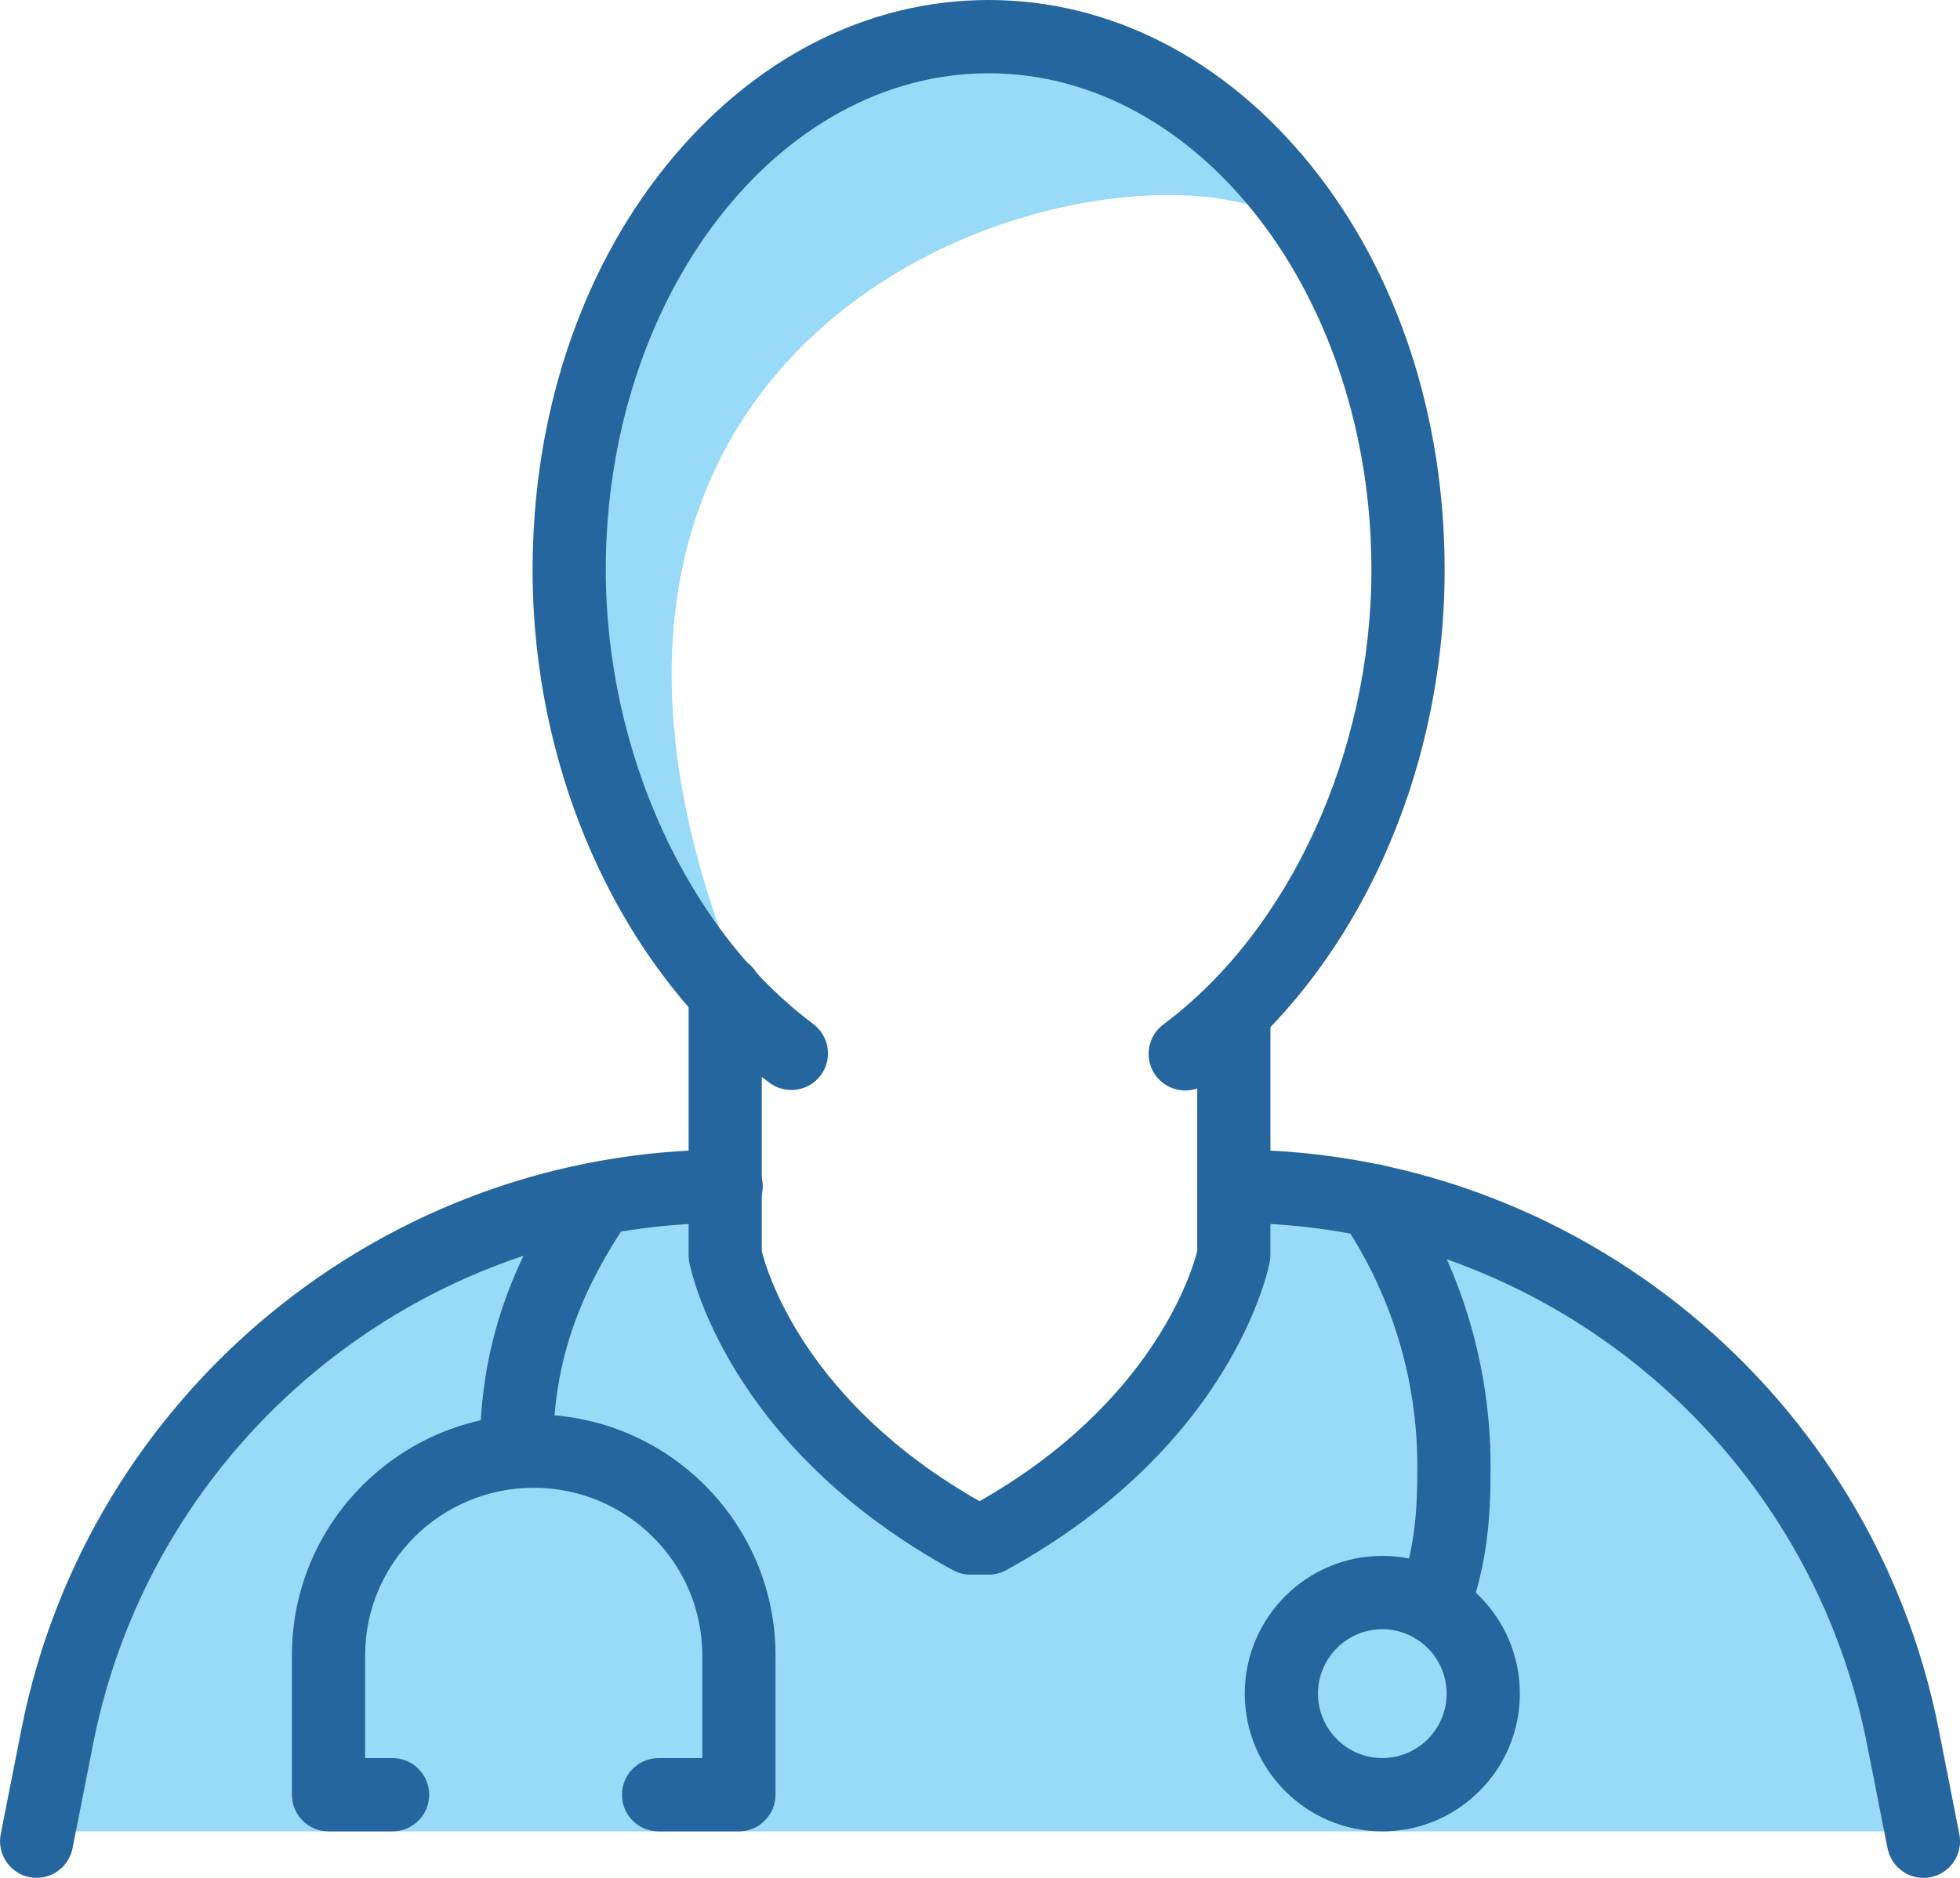
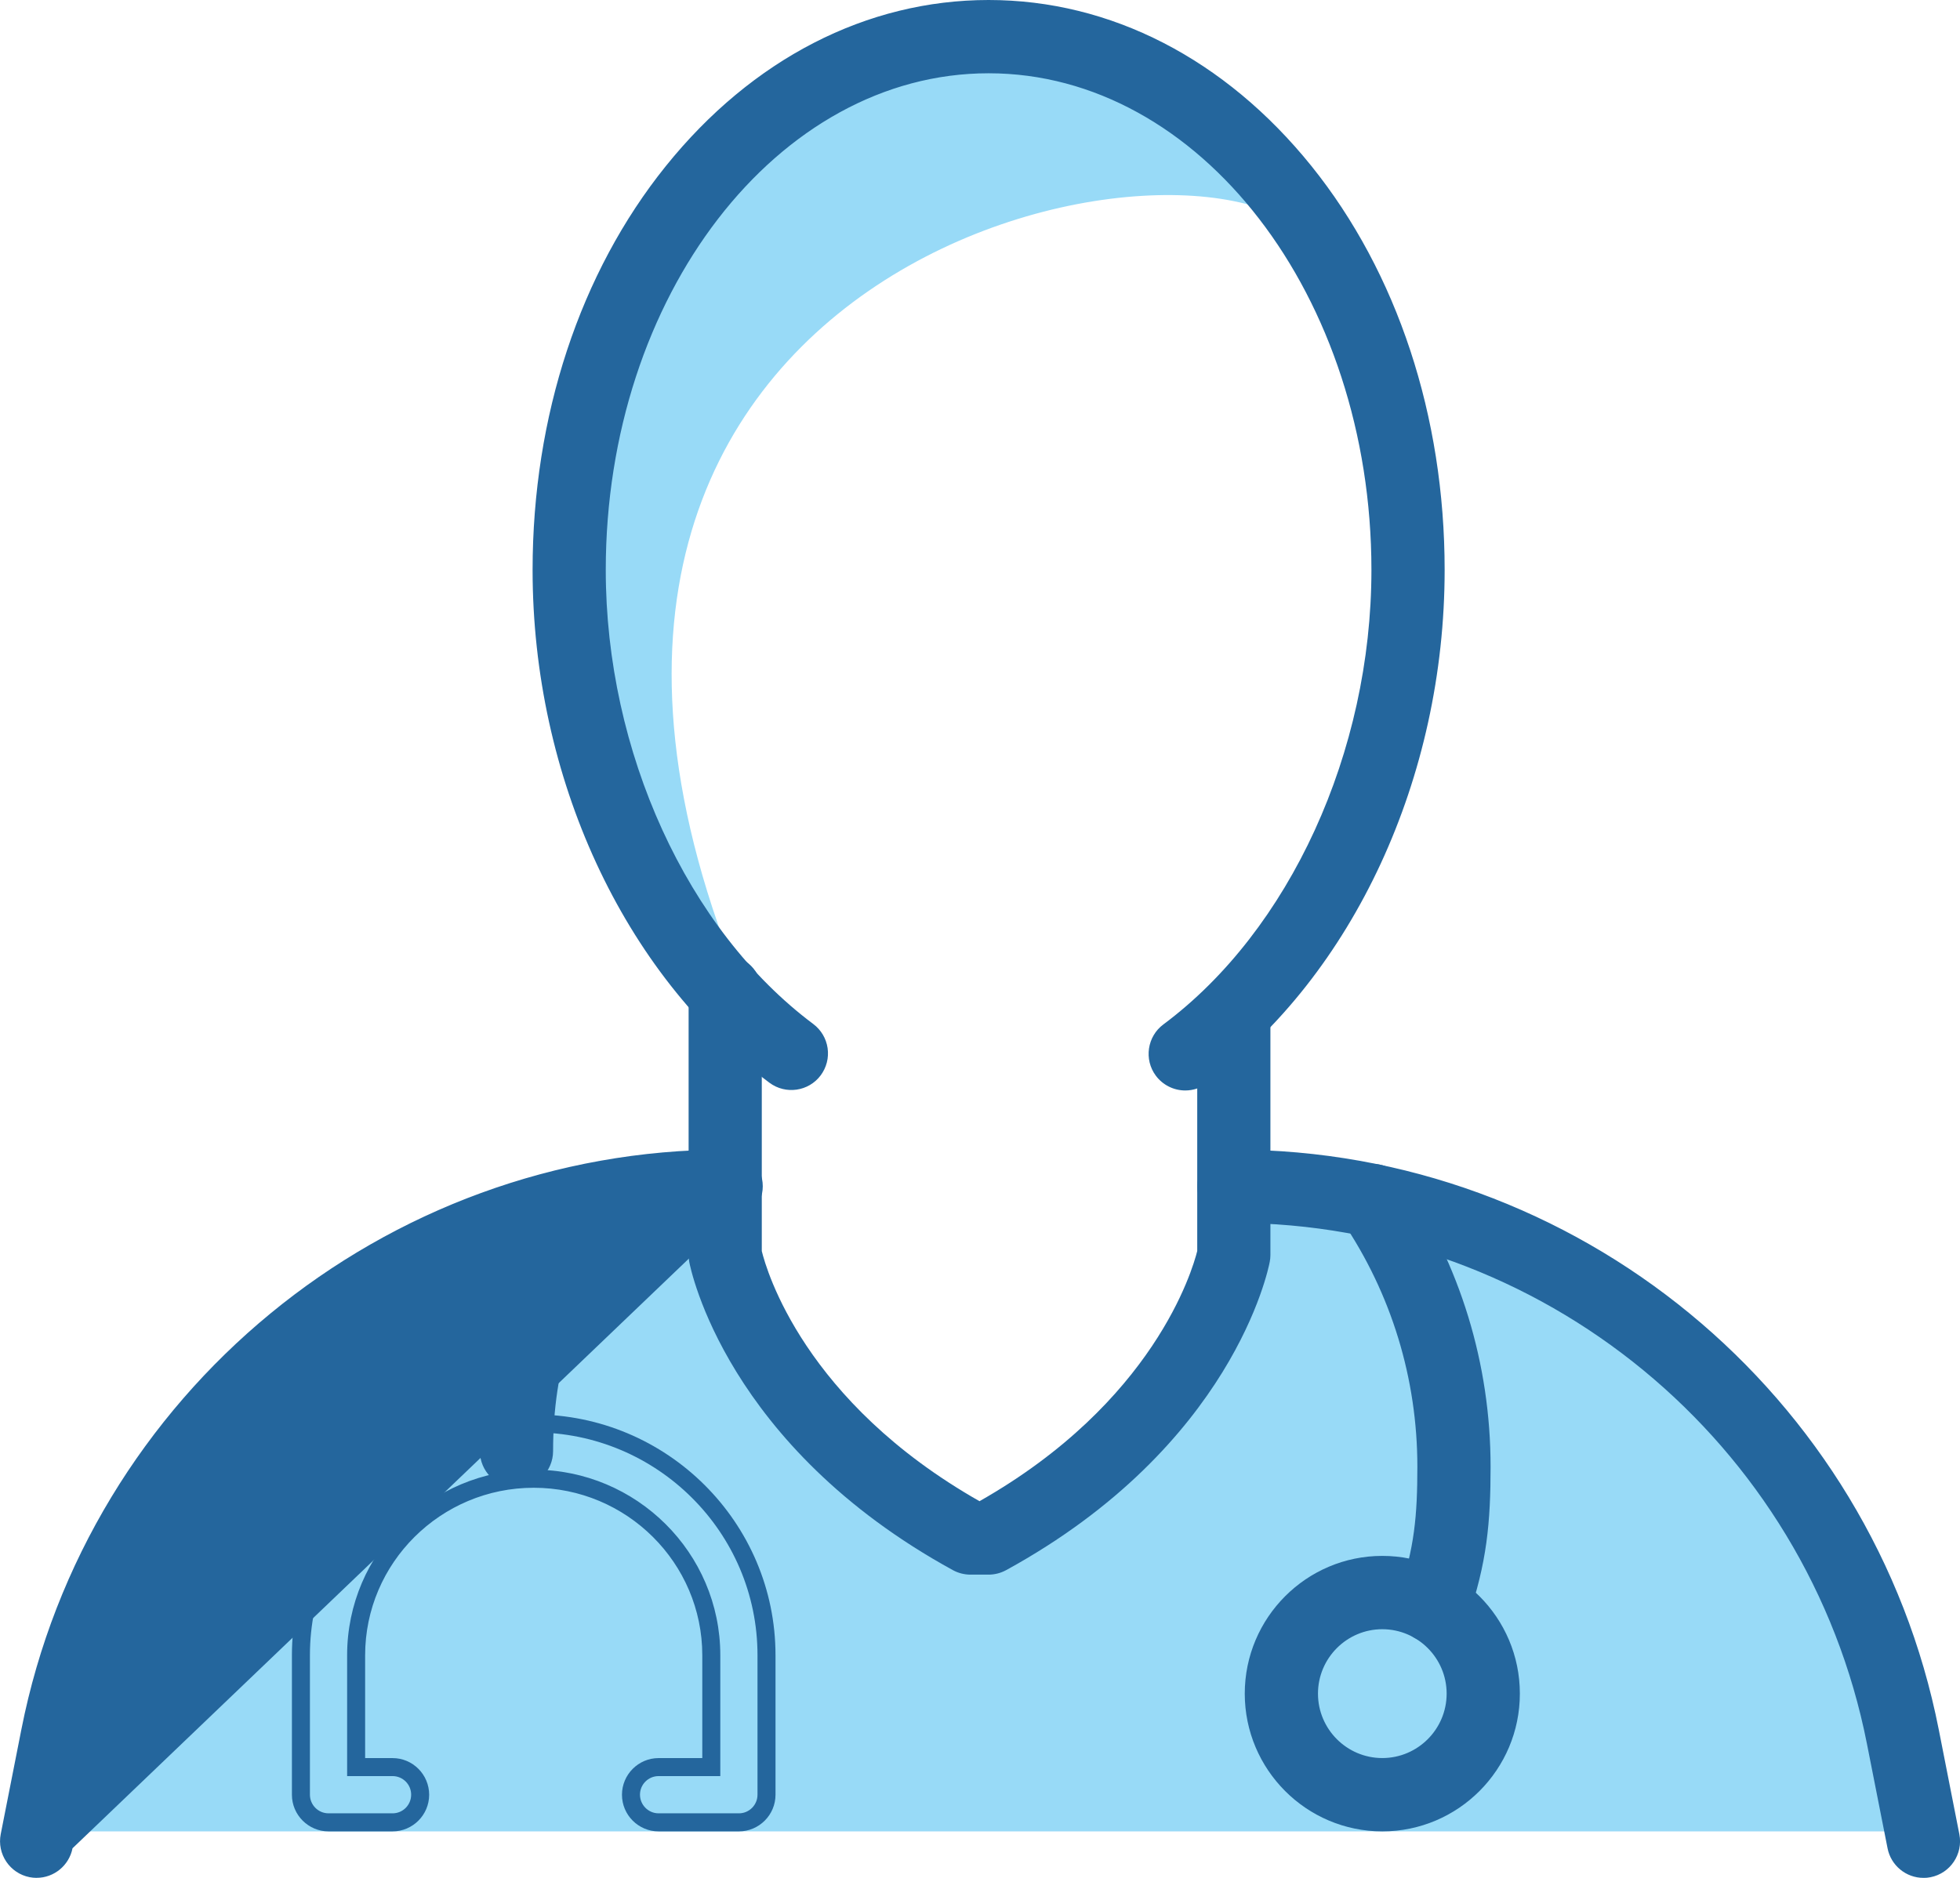
<svg xmlns="http://www.w3.org/2000/svg" width="48" height="46" viewBox="0 0 48 46" fill="none">
  <g clip-path="url(#clip0_135_20)">
    <path d="M17.744 28.966C16.36 29.121 2.577 30.402 0.771 44.861H46.936C47.098 42.712 44.325 30.017 30.705 28.966C30.672 30.742 27.246 37.379 24.211 37.62C21.176 37.861 17.565 31.342 17.744 28.966Z" fill="#98DAF7" />
    <path d="M32.277 6.04C29.761 2.375 10.631 6.18 18.215 24.292C16.229 23.126 11.503 15.213 15.522 6.73C18.239 2.327 21.82 0.726 23.857 0.892C25.894 1.057 29.74 1.589 32.277 6.04Z" fill="#98DAF7" />
    <path d="M29.026 26.492C28.82 26.492 28.616 26.397 28.483 26.219C28.261 25.919 28.323 25.496 28.622 25.273C31.771 22.927 33.807 18.487 33.807 13.962C33.807 7.132 29.502 1.575 24.211 1.575C18.92 1.575 14.615 7.132 14.615 13.962C14.615 18.477 16.645 22.912 19.785 25.262C20.084 25.485 20.145 25.91 19.922 26.21C19.699 26.509 19.274 26.571 18.975 26.347C15.451 23.712 13.262 18.966 13.262 13.962C13.262 10.245 14.404 6.781 16.477 4.206C18.546 1.635 21.292 0.221 24.211 0.221C27.13 0.221 29.876 1.635 31.944 4.205C34.016 6.78 35.158 10.245 35.158 13.961C35.158 18.976 32.963 23.726 29.429 26.357C29.308 26.447 29.166 26.491 29.026 26.491V26.492Z" fill="#24669D" />
    <path d="M29.026 26.712C28.743 26.712 28.475 26.577 28.306 26.35C28.011 25.953 28.094 25.389 28.491 25.094C31.585 22.789 33.586 18.419 33.586 13.961C33.586 7.253 29.381 1.795 24.211 1.795C19.041 1.795 14.835 7.252 14.835 13.961C14.835 18.409 16.83 22.776 19.917 25.084C20.108 25.228 20.233 25.437 20.268 25.675C20.302 25.912 20.241 26.149 20.099 26.341C19.803 26.738 19.24 26.818 18.844 26.523C15.265 23.846 13.043 19.033 13.043 13.962C13.043 10.196 14.203 6.681 16.307 4.067C18.418 1.444 21.225 0 24.211 0C27.197 0 30.004 1.444 32.115 4.065C34.22 6.68 35.379 10.193 35.379 13.961C35.379 19.044 33.149 23.861 29.561 26.535C29.405 26.651 29.22 26.712 29.026 26.712ZM24.211 1.354C29.624 1.354 34.027 7.009 34.027 13.961C34.027 18.553 31.957 23.062 28.754 25.448C28.553 25.598 28.511 25.885 28.661 26.086C28.806 26.282 29.101 26.326 29.298 26.18C32.778 23.588 34.939 18.906 34.939 13.96C34.939 10.293 33.814 6.878 31.772 4.341C29.746 1.827 27.06 0.442 24.211 0.442C21.362 0.442 18.675 1.827 16.651 4.343C14.609 6.879 13.484 10.294 13.484 13.961C13.484 18.896 15.639 23.574 19.108 26.169C19.309 26.319 19.594 26.278 19.745 26.077C19.819 25.979 19.848 25.859 19.83 25.738C19.814 25.618 19.75 25.511 19.652 25.438C16.458 23.049 14.393 18.545 14.393 13.962C14.393 7.011 18.797 1.355 24.21 1.355L24.211 1.354Z" fill="#24669D" />
    <path d="M24.21 38.352H23.766C23.652 38.352 23.541 38.323 23.441 38.269C17.983 35.278 17.13 31.047 17.096 30.868C17.089 30.827 17.084 30.785 17.084 30.742V24.292C17.084 23.918 17.387 23.616 17.76 23.616C18.132 23.616 18.436 23.919 18.436 24.292V30.671C18.547 31.151 19.465 34.484 23.94 36.998H24.036C28.494 34.493 29.431 31.129 29.54 30.67V24.843C29.54 24.469 29.843 24.166 30.216 24.166C30.588 24.166 30.891 24.47 30.891 24.843V30.743C30.891 30.785 30.888 30.827 30.879 30.869C30.846 31.048 29.993 35.279 24.534 38.27C24.435 38.324 24.323 38.353 24.209 38.353L24.21 38.352Z" fill="#24669D" />
    <path d="M24.211 38.572H23.766C23.616 38.572 23.468 38.534 23.336 38.462C17.785 35.42 16.914 31.091 16.879 30.909C16.87 30.855 16.864 30.798 16.864 30.743V24.294C16.864 23.798 17.266 23.396 17.76 23.396C18.254 23.396 18.656 23.799 18.656 24.294V30.646C18.77 31.115 19.694 34.334 23.988 36.773C28.257 34.348 29.202 31.117 29.32 30.645V24.844C29.32 24.35 29.722 23.947 30.216 23.947C30.709 23.947 31.112 24.35 31.112 24.844V30.743C31.112 30.799 31.106 30.855 31.096 30.909C31.062 31.091 30.192 35.42 24.64 38.462C24.508 38.534 24.359 38.572 24.21 38.572H24.211ZM17.76 23.835C17.508 23.835 17.305 24.04 17.305 24.291V30.741C17.305 30.77 17.307 30.797 17.313 30.825C17.345 30.999 18.177 35.13 23.548 38.072C23.615 38.109 23.691 38.129 23.767 38.129H24.212C24.289 38.129 24.364 38.109 24.43 38.072C29.801 35.129 30.633 30.999 30.665 30.823C30.671 30.796 30.674 30.767 30.674 30.739V24.841C30.674 24.589 30.469 24.385 30.218 24.385C29.968 24.385 29.763 24.589 29.763 24.841L29.757 30.719C29.663 31.111 28.715 34.621 24.146 37.189L24.096 37.217H23.885L23.835 37.189C19.335 34.661 18.371 31.356 18.224 30.719L18.218 30.669V24.29C18.218 24.038 18.014 23.834 17.762 23.834L17.76 23.835Z" fill="#24669D" />
    <path d="M47.103 45.779C46.786 45.779 46.504 45.556 46.44 45.233L45.934 42.673C44.456 35.177 37.845 29.735 30.215 29.735C29.841 29.735 29.539 29.432 29.539 29.058C29.539 28.685 29.842 28.382 30.215 28.382C38.488 28.382 45.657 34.282 47.261 42.41L47.766 44.971C47.838 45.338 47.6 45.693 47.234 45.766C47.19 45.774 47.146 45.779 47.103 45.779Z" fill="#24669D" />
    <path d="M47.104 46C46.677 46 46.308 45.695 46.226 45.276L45.721 42.716C44.263 35.323 37.743 29.957 30.218 29.957C29.725 29.957 29.322 29.554 29.322 29.06C29.322 28.565 29.725 28.162 30.218 28.162C38.597 28.162 45.857 34.136 47.48 42.368L47.984 44.93C48.08 45.416 47.764 45.888 47.279 45.984C47.22 45.996 47.161 46.001 47.105 46.001L47.104 46ZM30.216 28.602C29.965 28.602 29.761 28.806 29.761 29.058C29.761 29.31 29.965 29.514 30.216 29.514C37.951 29.514 44.654 35.03 46.151 42.629L46.656 45.19C46.704 45.432 46.942 45.599 47.191 45.549C47.437 45.501 47.599 45.26 47.55 45.014L47.045 42.452C45.461 34.427 38.384 28.601 30.216 28.601V28.602Z" fill="#24669D" />
    <path d="M0.898 45.779C0.855 45.779 0.81 45.776 0.766 45.766C0.399 45.694 0.161 45.338 0.234 44.971L0.739 42.41C2.343 34.282 9.511 28.382 17.785 28.382C18.159 28.382 18.461 28.685 18.461 29.058C18.461 29.431 18.158 29.735 17.785 29.735C10.156 29.735 3.544 35.176 2.066 42.673L1.56 45.233C1.497 45.556 1.214 45.779 0.898 45.779Z" fill="#24669D" />
-     <path d="M0.898 46C0.84 46 0.781 45.994 0.724 45.983C0.239 45.887 -0.078 45.414 0.018 44.928L0.523 42.367C2.146 34.135 9.406 28.161 17.784 28.161C18.279 28.161 18.68 28.564 18.68 29.058C18.68 29.553 18.278 29.956 17.784 29.956C10.26 29.956 3.74 35.322 2.281 42.715L1.776 45.275C1.693 45.695 1.324 45.999 0.898 45.999V46ZM17.784 28.602C9.615 28.602 2.538 34.427 0.955 42.453L0.451 45.015C0.427 45.135 0.451 45.256 0.519 45.357C0.586 45.458 0.689 45.526 0.809 45.55C1.053 45.598 1.297 45.432 1.343 45.191L1.849 42.629C3.348 35.03 10.049 29.514 17.784 29.514C18.036 29.514 18.239 29.309 18.239 29.058C18.239 28.808 18.035 28.602 17.784 28.602Z" fill="#24669D" />
+     <path d="M0.898 46C0.84 46 0.781 45.994 0.724 45.983C0.239 45.887 -0.078 45.414 0.018 44.928L0.523 42.367C2.146 34.135 9.406 28.161 17.784 28.161C18.279 28.161 18.68 28.564 18.68 29.058C18.68 29.553 18.278 29.956 17.784 29.956L1.776 45.275C1.693 45.695 1.324 45.999 0.898 45.999V46ZM17.784 28.602C9.615 28.602 2.538 34.427 0.955 42.453L0.451 45.015C0.427 45.135 0.451 45.256 0.519 45.357C0.586 45.458 0.689 45.526 0.809 45.55C1.053 45.598 1.297 45.432 1.343 45.191L1.849 42.629C3.348 35.03 10.049 29.514 17.784 29.514C18.036 29.514 18.239 29.309 18.239 29.058C18.239 28.808 18.035 28.602 17.784 28.602Z" fill="#24669D" />
    <path d="M33.852 44.641C32.116 44.641 30.705 43.226 30.705 41.487C30.705 39.748 32.117 38.334 33.852 38.334C35.587 38.334 37.001 39.748 37.001 41.487C37.001 43.226 35.588 44.641 33.852 44.641ZM33.852 39.688C32.861 39.688 32.056 40.496 32.056 41.487C32.056 42.478 32.861 43.286 33.852 43.286C34.843 43.286 35.648 42.478 35.648 41.487C35.648 40.496 34.842 39.688 33.852 39.688Z" fill="#24669D" />
    <path d="M33.852 44.861C31.995 44.861 30.484 43.348 30.484 41.487C30.484 39.626 31.995 38.113 33.852 38.113C35.709 38.113 37.221 39.626 37.221 41.487C37.221 43.348 35.711 44.861 33.852 44.861ZM33.852 38.556C32.239 38.556 30.925 39.871 30.925 41.488C30.925 43.106 32.239 44.421 33.852 44.421C35.466 44.421 36.781 43.106 36.781 41.488C36.781 39.871 35.468 38.556 33.852 38.556ZM33.852 43.507C32.74 43.507 31.836 42.601 31.836 41.487C31.836 40.374 32.74 39.468 33.852 39.468C34.964 39.468 35.869 40.374 35.869 41.487C35.869 42.601 34.964 43.507 33.852 43.507ZM33.852 39.909C32.984 39.909 32.277 40.617 32.277 41.487C32.277 42.357 32.984 43.065 33.852 43.065C34.721 43.065 35.428 42.357 35.428 41.487C35.428 40.617 34.721 39.909 33.852 39.909Z" fill="#24669D" />
-     <path d="M18.096 44.641H16.127C15.753 44.641 15.451 44.337 15.451 43.964C15.451 43.591 15.755 43.287 16.127 43.287H17.419V40.548C17.419 38.163 15.468 36.223 13.069 36.223C10.671 36.223 8.72 38.163 8.72 40.548V43.287H9.613C9.987 43.287 10.289 43.591 10.289 43.964C10.289 44.337 9.985 44.641 9.613 44.641H8.044C7.671 44.641 7.369 44.337 7.369 43.964V40.546C7.369 37.416 9.927 34.868 13.069 34.868C16.212 34.868 18.77 37.416 18.77 40.546V43.964C18.77 44.338 18.467 44.641 18.094 44.641H18.096Z" fill="#24669D" />
    <path d="M18.096 44.861H16.128C15.633 44.861 15.232 44.458 15.232 43.964C15.232 43.469 15.635 43.066 16.128 43.066H17.199V40.548C17.199 38.285 15.347 36.444 13.071 36.444C10.794 36.444 8.942 38.285 8.942 40.548V43.066H9.614C10.108 43.066 10.51 43.469 10.51 43.964C10.51 44.458 10.108 44.861 9.614 44.861H8.046C7.551 44.861 7.149 44.458 7.149 43.964V40.546C7.149 37.293 9.806 34.648 13.071 34.648C16.336 34.648 18.992 37.293 18.992 40.546V43.964C18.992 44.458 18.589 44.861 18.096 44.861ZM16.128 43.507C15.877 43.507 15.673 43.712 15.673 43.962C15.673 44.213 15.878 44.419 16.128 44.419H18.096C18.347 44.419 18.551 44.215 18.551 43.962V40.545C18.551 37.536 16.092 35.088 13.071 35.088C10.049 35.088 7.59 37.536 7.59 40.545V43.962C7.59 44.215 7.795 44.419 8.046 44.419H9.614C9.866 44.419 10.069 44.215 10.069 43.962C10.069 43.711 9.866 43.507 9.614 43.507H8.501V40.546C8.501 38.04 10.551 36.001 13.071 36.001C15.59 36.001 17.64 38.04 17.64 40.546V43.507H16.128Z" fill="#24669D" />
    <path d="M12.647 36.222C12.274 36.222 11.972 35.918 11.972 35.545C11.972 33.196 12.617 31.189 14.066 29.043C14.276 28.733 14.695 28.652 15.004 28.86C15.313 29.069 15.395 29.49 15.186 29.8C13.882 31.734 13.324 33.453 13.324 35.544C13.324 35.918 13.021 36.221 12.649 36.221L12.647 36.222Z" fill="#24669D" />
    <path d="M12.648 36.443C12.154 36.443 11.752 36.039 11.752 35.545C11.752 33.149 12.409 31.105 13.883 28.919C14.161 28.509 14.719 28.401 15.128 28.678C15.538 28.955 15.645 29.514 15.369 29.925C14.09 31.821 13.545 33.501 13.545 35.545C13.545 36.039 13.143 36.443 12.649 36.443H12.648ZM14.627 28.966C14.481 28.966 14.337 29.037 14.248 29.166C12.826 31.275 12.192 33.241 12.192 35.544C12.192 35.796 12.396 36 12.648 36C12.899 36 13.103 35.796 13.103 35.544C13.103 33.406 13.671 31.65 15.003 29.676C15.143 29.468 15.088 29.183 14.881 29.043C14.803 28.99 14.714 28.965 14.627 28.965V28.966Z" fill="#24669D" />
    <path d="M35.098 40.026C35.023 40.026 34.949 40.014 34.876 39.988C34.524 39.866 34.337 39.48 34.46 39.127C34.86 37.976 34.934 37.147 34.934 35.929C34.934 33.726 34.284 31.602 33.055 29.787C32.845 29.477 32.925 29.056 33.234 28.846C33.544 28.636 33.964 28.716 34.174 29.026C35.555 31.067 36.285 33.453 36.285 35.928C36.285 37.267 36.197 38.245 35.737 39.57C35.64 39.849 35.379 40.024 35.099 40.024L35.098 40.026Z" fill="#24669D" />
    <path d="M35.097 40.246C34.998 40.246 34.899 40.23 34.803 40.196C34.576 40.118 34.394 39.955 34.29 39.739C34.186 39.523 34.171 39.279 34.25 39.054C34.64 37.933 34.711 37.122 34.711 35.928C34.711 33.769 34.074 31.689 32.87 29.91C32.593 29.501 32.7 28.942 33.11 28.664C33.52 28.386 34.078 28.493 34.355 28.904C35.76 30.981 36.504 33.41 36.504 35.929C36.504 37.292 36.414 38.288 35.945 39.644C35.819 40.005 35.478 40.248 35.097 40.248V40.246ZM33.613 28.95C33.526 28.95 33.436 28.976 33.358 29.028C33.151 29.17 33.095 29.453 33.237 29.662C34.49 31.513 35.154 33.681 35.154 35.928C35.154 37.171 35.078 38.017 34.669 39.198C34.586 39.435 34.712 39.696 34.949 39.778C35.186 39.861 35.449 39.729 35.529 39.498C35.979 38.202 36.064 37.243 36.064 35.928C36.064 33.498 35.348 31.155 33.992 29.151C33.904 29.021 33.76 28.95 33.614 28.95H33.613Z" fill="#24669D" />
  </g>
  <defs>
    <clipPath id="clip0_135_20">
      <rect width="48" height="46" fill="white" />
    </clipPath>
  </defs>
</svg>